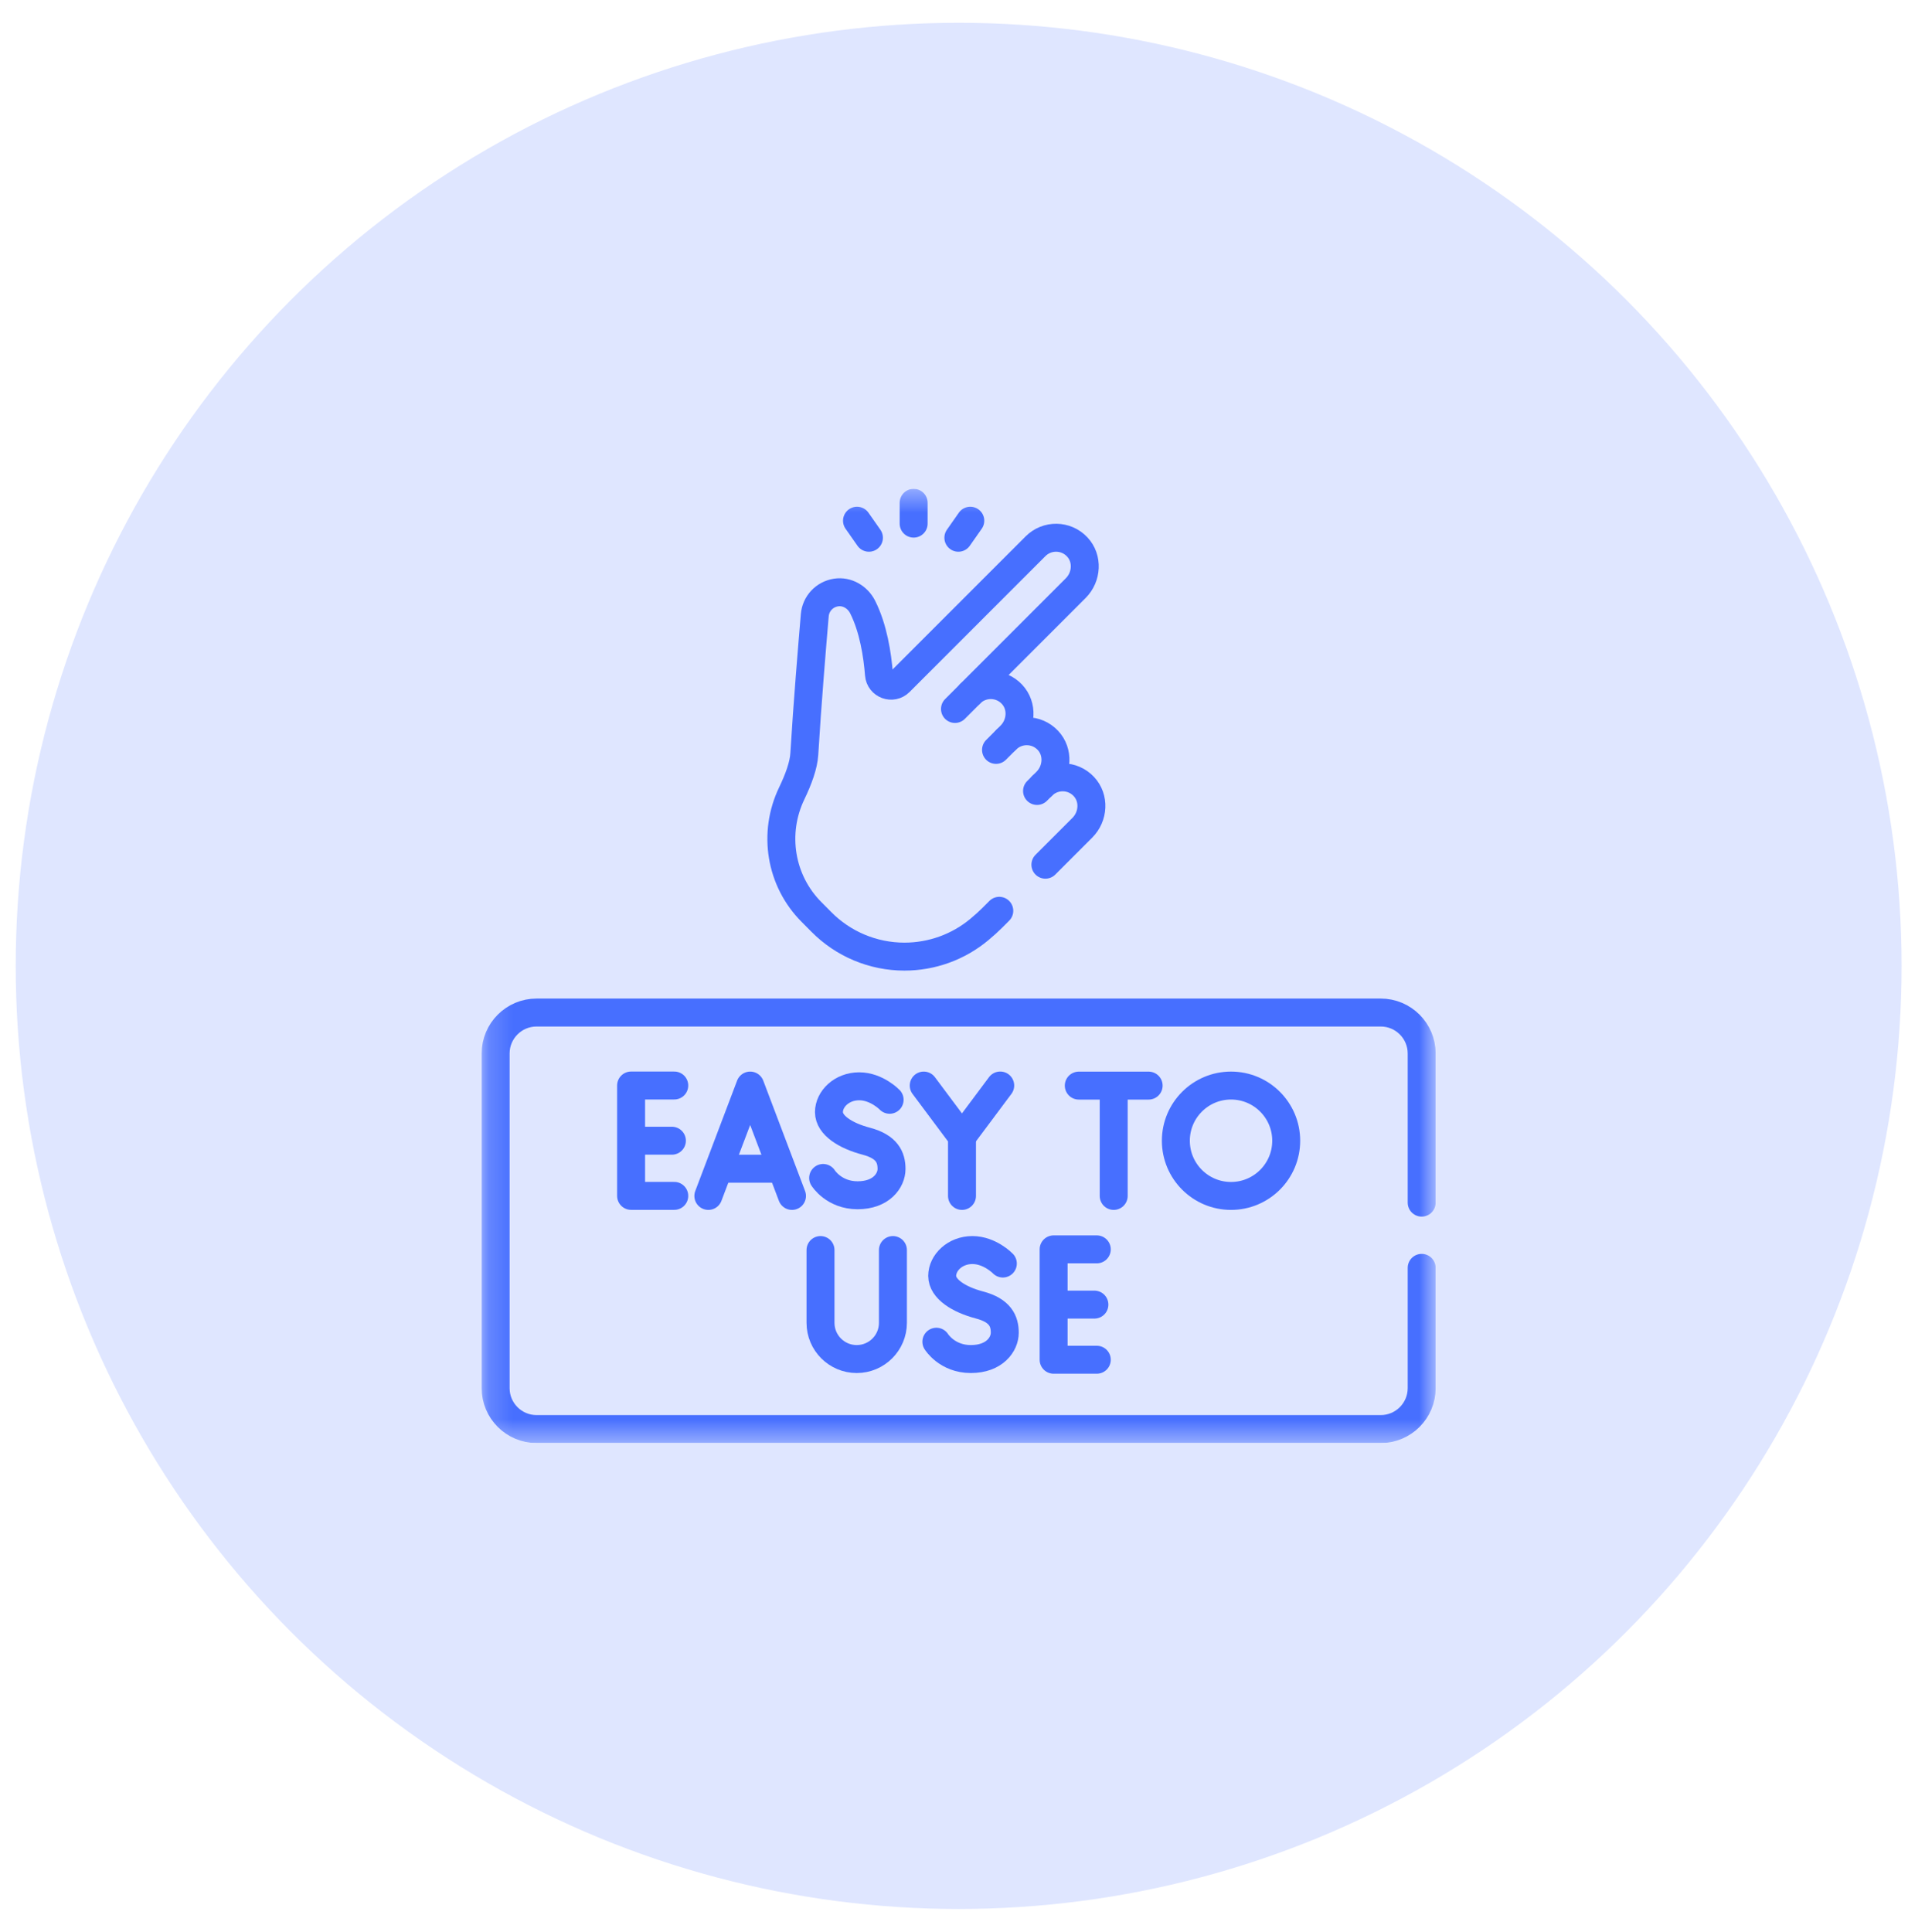
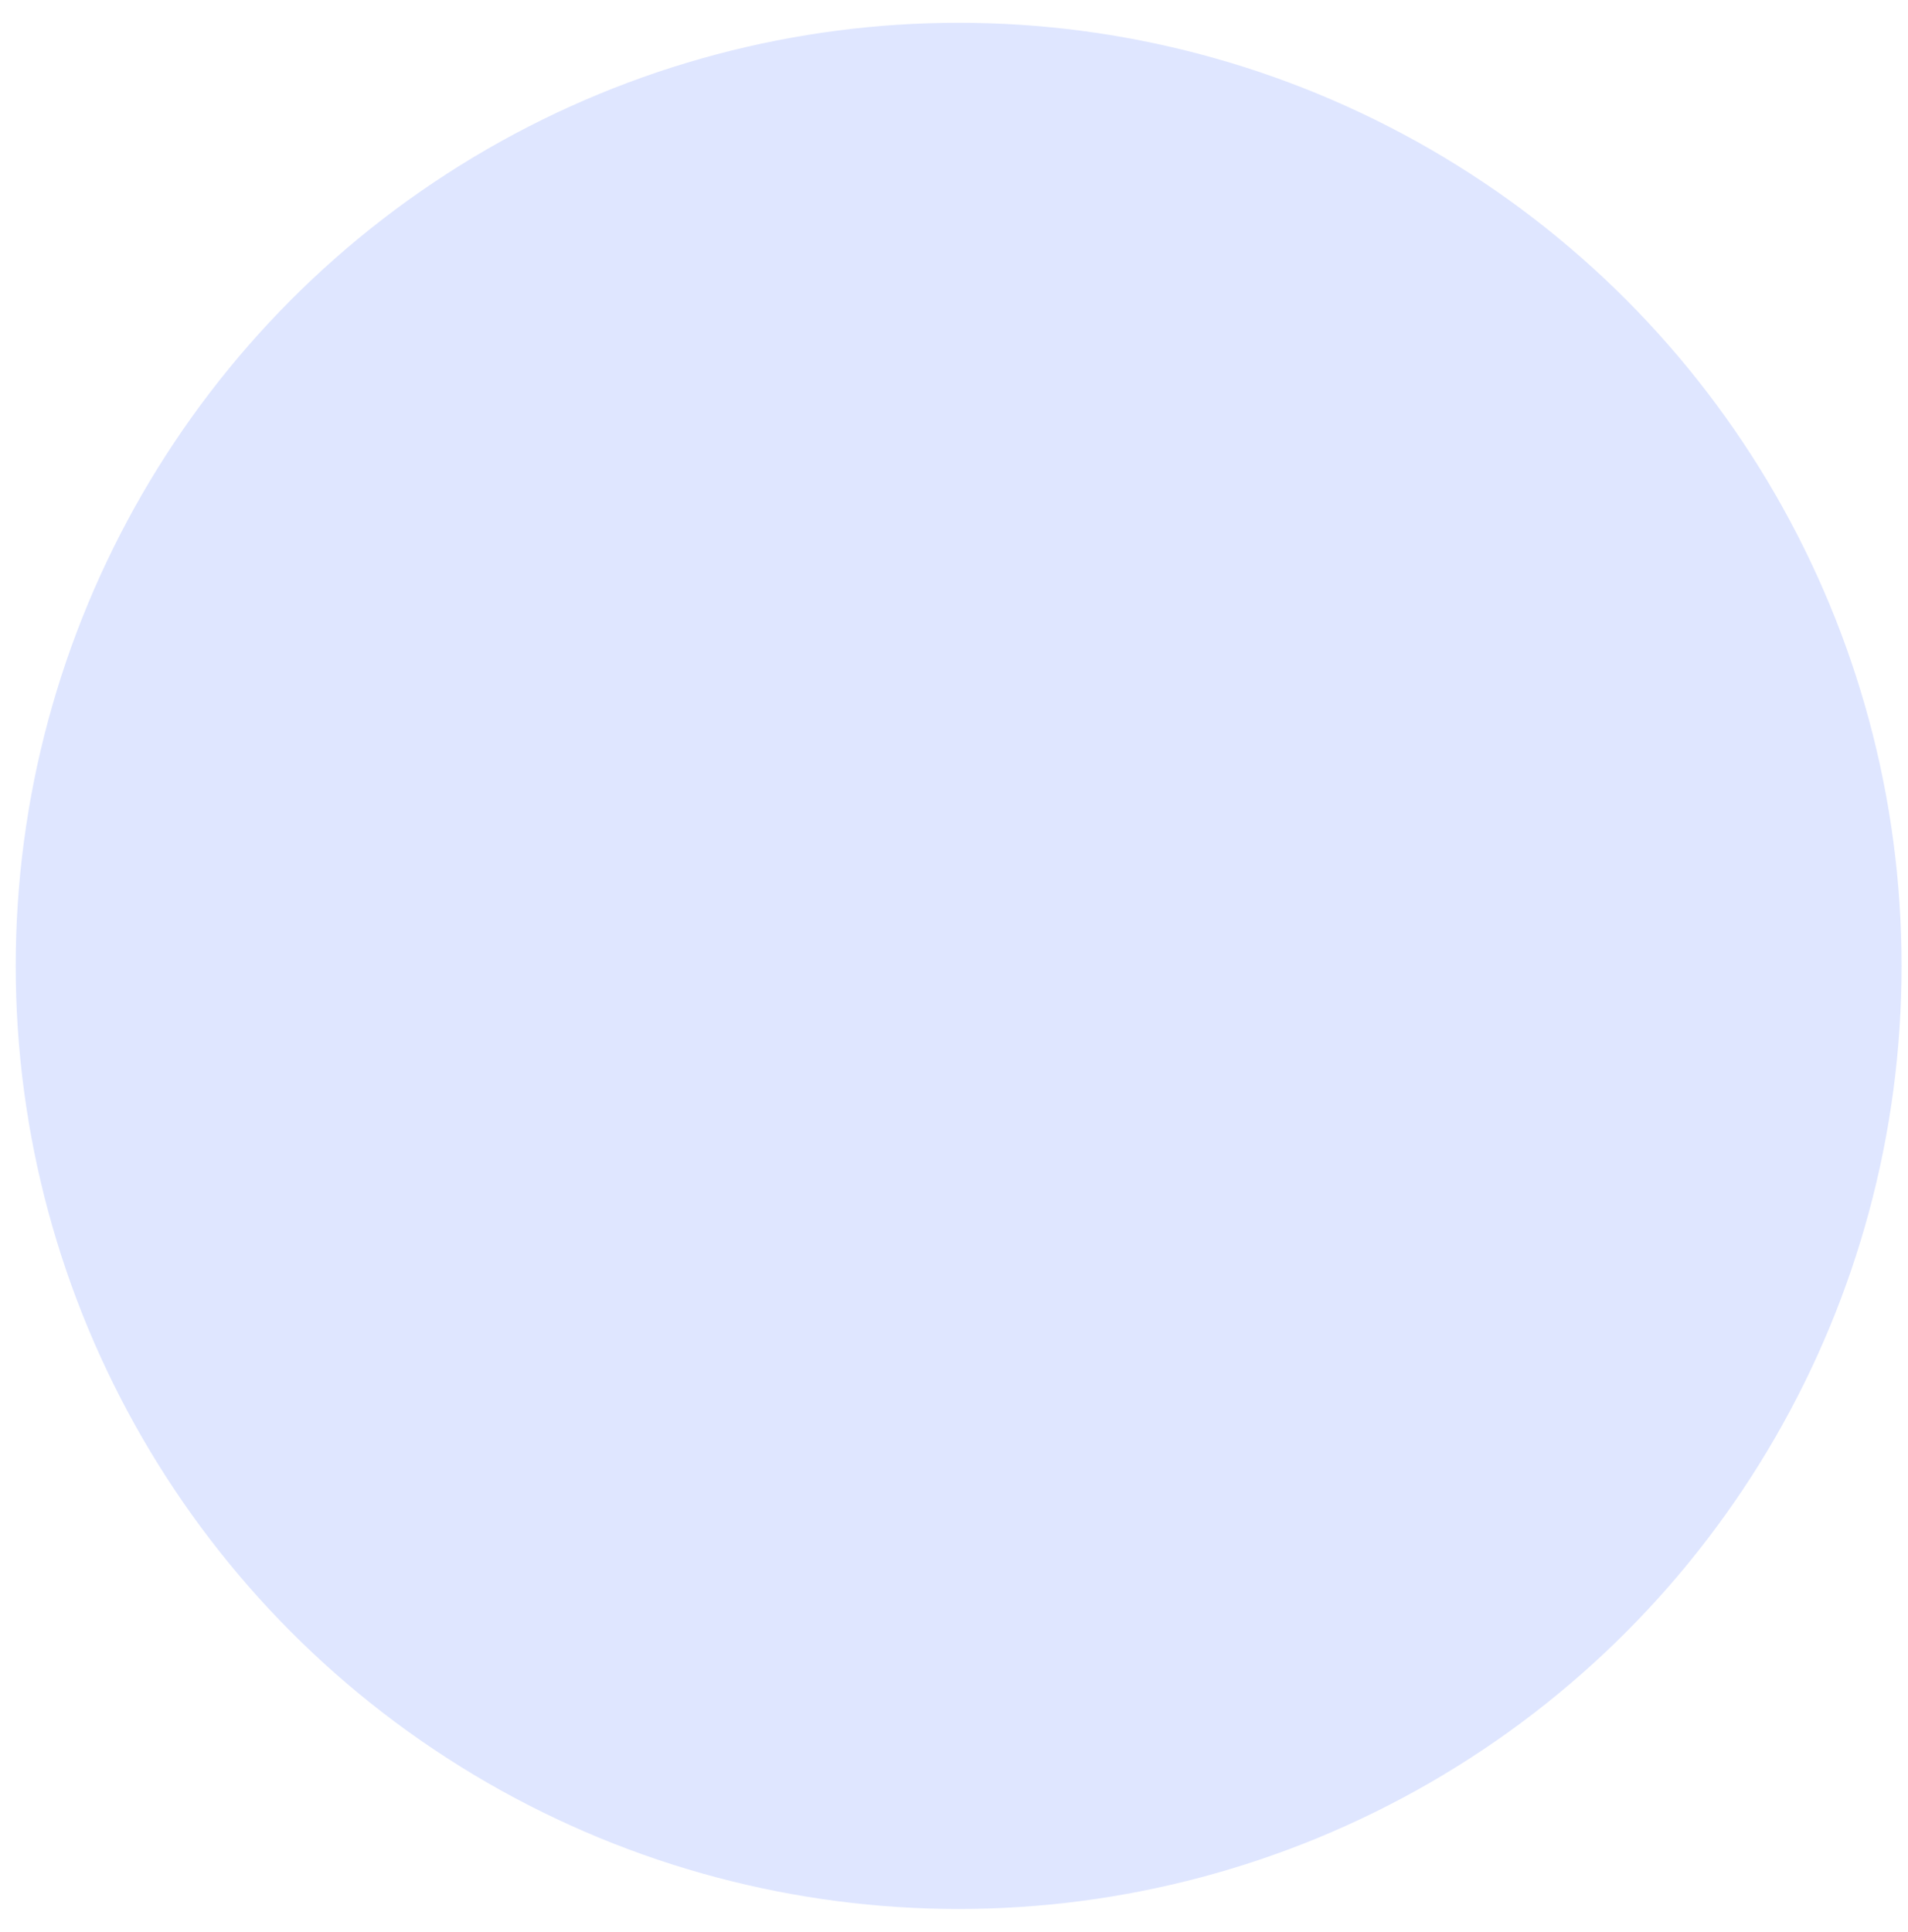
<svg xmlns="http://www.w3.org/2000/svg" width="80" height="81" viewBox="0 0 80 81" fill="none">
  <circle cx="40.195" cy="40.491" r="39.536" fill="#DFE6FF" />
  <g clip-path="url(#clip0_2742_8405)">
    <path d="M28.271 50.133H26.461V45.506H28.271" stroke="#476FFF" stroke-width="1.172" stroke-miterlimit="10" stroke-linecap="round" stroke-linejoin="round" />
    <path d="M28.172 47.82H26.5" stroke="#476FFF" stroke-width="1.172" stroke-miterlimit="10" stroke-linecap="round" stroke-linejoin="round" />
    <mask id="mask0_2742_8405" style="mask-type:luminance" maskUnits="userSpaceOnUse" x="20" y="20" width="41" height="41">
      <path d="M20.195 20.494H60.195V60.494H20.195V20.494Z" fill="white" />
    </mask>
    <g mask="url(#mask0_2742_8405)">
      <path d="M53.929 47.821C53.929 49.099 52.893 50.135 51.615 50.135C50.337 50.135 49.302 49.099 49.302 47.821C49.302 46.544 50.337 45.508 51.615 45.508C52.893 45.508 53.929 46.544 53.929 47.821Z" stroke="#476FFF" stroke-width="1.172" stroke-miterlimit="10" stroke-linecap="round" stroke-linejoin="round" />
      <path d="M38.731 45.508L40.335 47.656V50.135" stroke="#476FFF" stroke-width="1.172" stroke-miterlimit="10" stroke-linecap="round" stroke-linejoin="round" />
      <path d="M41.938 45.506L40.334 47.654" stroke="#476FFF" stroke-width="1.172" stroke-miterlimit="10" stroke-linecap="round" stroke-linejoin="round" />
      <path d="M33.207 50.135C33.001 49.591 31.659 46.05 31.454 45.508L29.7 50.135" stroke="#476FFF" stroke-width="1.172" stroke-miterlimit="10" stroke-linecap="round" stroke-linejoin="round" />
-       <path d="M30.417 48.994H32.507" stroke="#476FFF" stroke-width="1.172" stroke-miterlimit="10" stroke-linecap="round" stroke-linejoin="round" />
-       <path d="M37.301 46.104C37.301 46.104 36.757 45.539 36.024 45.539C35.291 45.539 34.757 46.072 34.757 46.622C34.757 47.172 35.448 47.611 36.322 47.841C37.196 48.072 37.381 48.523 37.381 49.005C37.381 49.486 36.955 50.107 35.958 50.107C34.96 50.107 34.513 49.382 34.513 49.382" stroke="#476FFF" stroke-width="1.172" stroke-miterlimit="10" stroke-linecap="round" stroke-linejoin="round" />
      <path d="M45.232 45.51H48.161" stroke="#476FFF" stroke-width="1.172" stroke-miterlimit="10" stroke-linecap="round" stroke-linejoin="round" />
      <path d="M46.696 50.135V45.826" stroke="#476FFF" stroke-width="1.172" stroke-miterlimit="10" stroke-linecap="round" stroke-linejoin="round" />
      <path d="M45.987 57.002H44.177V52.375H45.987" stroke="#476FFF" stroke-width="1.172" stroke-miterlimit="10" stroke-linecap="round" stroke-linejoin="round" />
      <path d="M45.887 54.691H44.215" stroke="#476FFF" stroke-width="1.172" stroke-miterlimit="10" stroke-linecap="round" stroke-linejoin="round" />
      <path d="M42.048 52.969C42.048 52.969 41.504 52.404 40.771 52.404C40.039 52.404 39.505 52.938 39.505 53.487C39.505 54.037 40.196 54.476 41.07 54.707C41.944 54.937 42.129 55.389 42.129 55.87C42.129 56.352 41.703 56.973 40.705 56.973C39.707 56.973 39.261 56.247 39.261 56.247" stroke="#476FFF" stroke-width="1.172" stroke-miterlimit="10" stroke-linecap="round" stroke-linejoin="round" />
-       <path d="M34.403 52.404V55.455C34.403 56.293 35.083 56.973 35.921 56.973C36.759 56.973 37.439 56.293 37.439 55.455V52.404" stroke="#476FFF" stroke-width="1.172" stroke-miterlimit="10" stroke-linecap="round" stroke-linejoin="round" />
      <path d="M40.683 29.079L40.041 29.721" stroke="#476FFF" stroke-width="1.172" stroke-miterlimit="10" stroke-linecap="round" stroke-linejoin="round" />
      <path d="M42.19 31.008L41.762 31.436" stroke="#476FFF" stroke-width="1.172" stroke-miterlimit="10" stroke-linecap="round" stroke-linejoin="round" />
      <path d="M43.697 32.943L43.482 33.158" stroke="#476FFF" stroke-width="1.172" stroke-miterlimit="10" stroke-linecap="round" stroke-linejoin="round" />
      <path d="M38.308 21.079V21.951" stroke="#476FFF" stroke-width="1.172" stroke-miterlimit="10" stroke-linecap="round" stroke-linejoin="round" />
      <path d="M35.933 21.829L36.433 22.543" stroke="#476FFF" stroke-width="1.172" stroke-miterlimit="10" stroke-linecap="round" stroke-linejoin="round" />
      <path d="M40.683 21.829L40.183 22.543" stroke="#476FFF" stroke-width="1.172" stroke-miterlimit="10" stroke-linecap="round" stroke-linejoin="round" />
      <path d="M43.832 36.249L45.381 34.7C45.852 34.229 45.9 33.455 45.443 32.97C44.971 32.468 44.181 32.459 43.697 32.943L43.874 32.766C44.345 32.295 44.393 31.521 43.936 31.036C43.464 30.535 42.674 30.526 42.19 31.01L42.367 30.832C42.838 30.361 42.886 29.587 42.429 29.103C41.956 28.601 41.166 28.592 40.683 29.076L45.103 24.656C45.574 24.185 45.622 23.411 45.165 22.926C44.693 22.424 43.903 22.415 43.419 22.899L37.723 28.595C37.415 28.903 36.888 28.709 36.854 28.275C36.79 27.451 36.617 26.336 36.17 25.448C35.961 25.032 35.515 24.768 35.055 24.839C34.563 24.915 34.204 25.311 34.163 25.787C34.062 26.966 33.849 29.515 33.723 31.617C33.694 32.084 33.48 32.67 33.198 33.256C32.393 34.928 32.717 36.924 34.029 38.236C34.176 38.383 34.31 38.519 34.434 38.644C35.355 39.578 36.611 40.103 37.923 40.103C39.072 40.103 40.186 39.7 41.067 38.963C41.273 38.791 41.455 38.626 41.597 38.484L41.899 38.182" stroke="#476FFF" stroke-width="1.172" stroke-miterlimit="10" stroke-linecap="round" stroke-linejoin="round" />
      <path d="M59.609 50.416V44.165C59.609 43.216 58.84 42.447 57.892 42.447H22.498C21.55 42.447 20.781 43.216 20.781 44.165V58.191C20.781 59.139 21.55 59.908 22.498 59.908H57.892C58.84 59.908 59.609 59.139 59.609 58.191V53.15" stroke="#476FFF" stroke-width="1.172" stroke-miterlimit="10" stroke-linecap="round" stroke-linejoin="round" />
    </g>
  </g>
  <defs>
    <clipPath id="clip0_2742_8405">
-       <rect width="40" height="40" fill="white" transform="translate(20.195 20.49)" />
-     </clipPath>
+       </clipPath>
  </defs>
</svg>